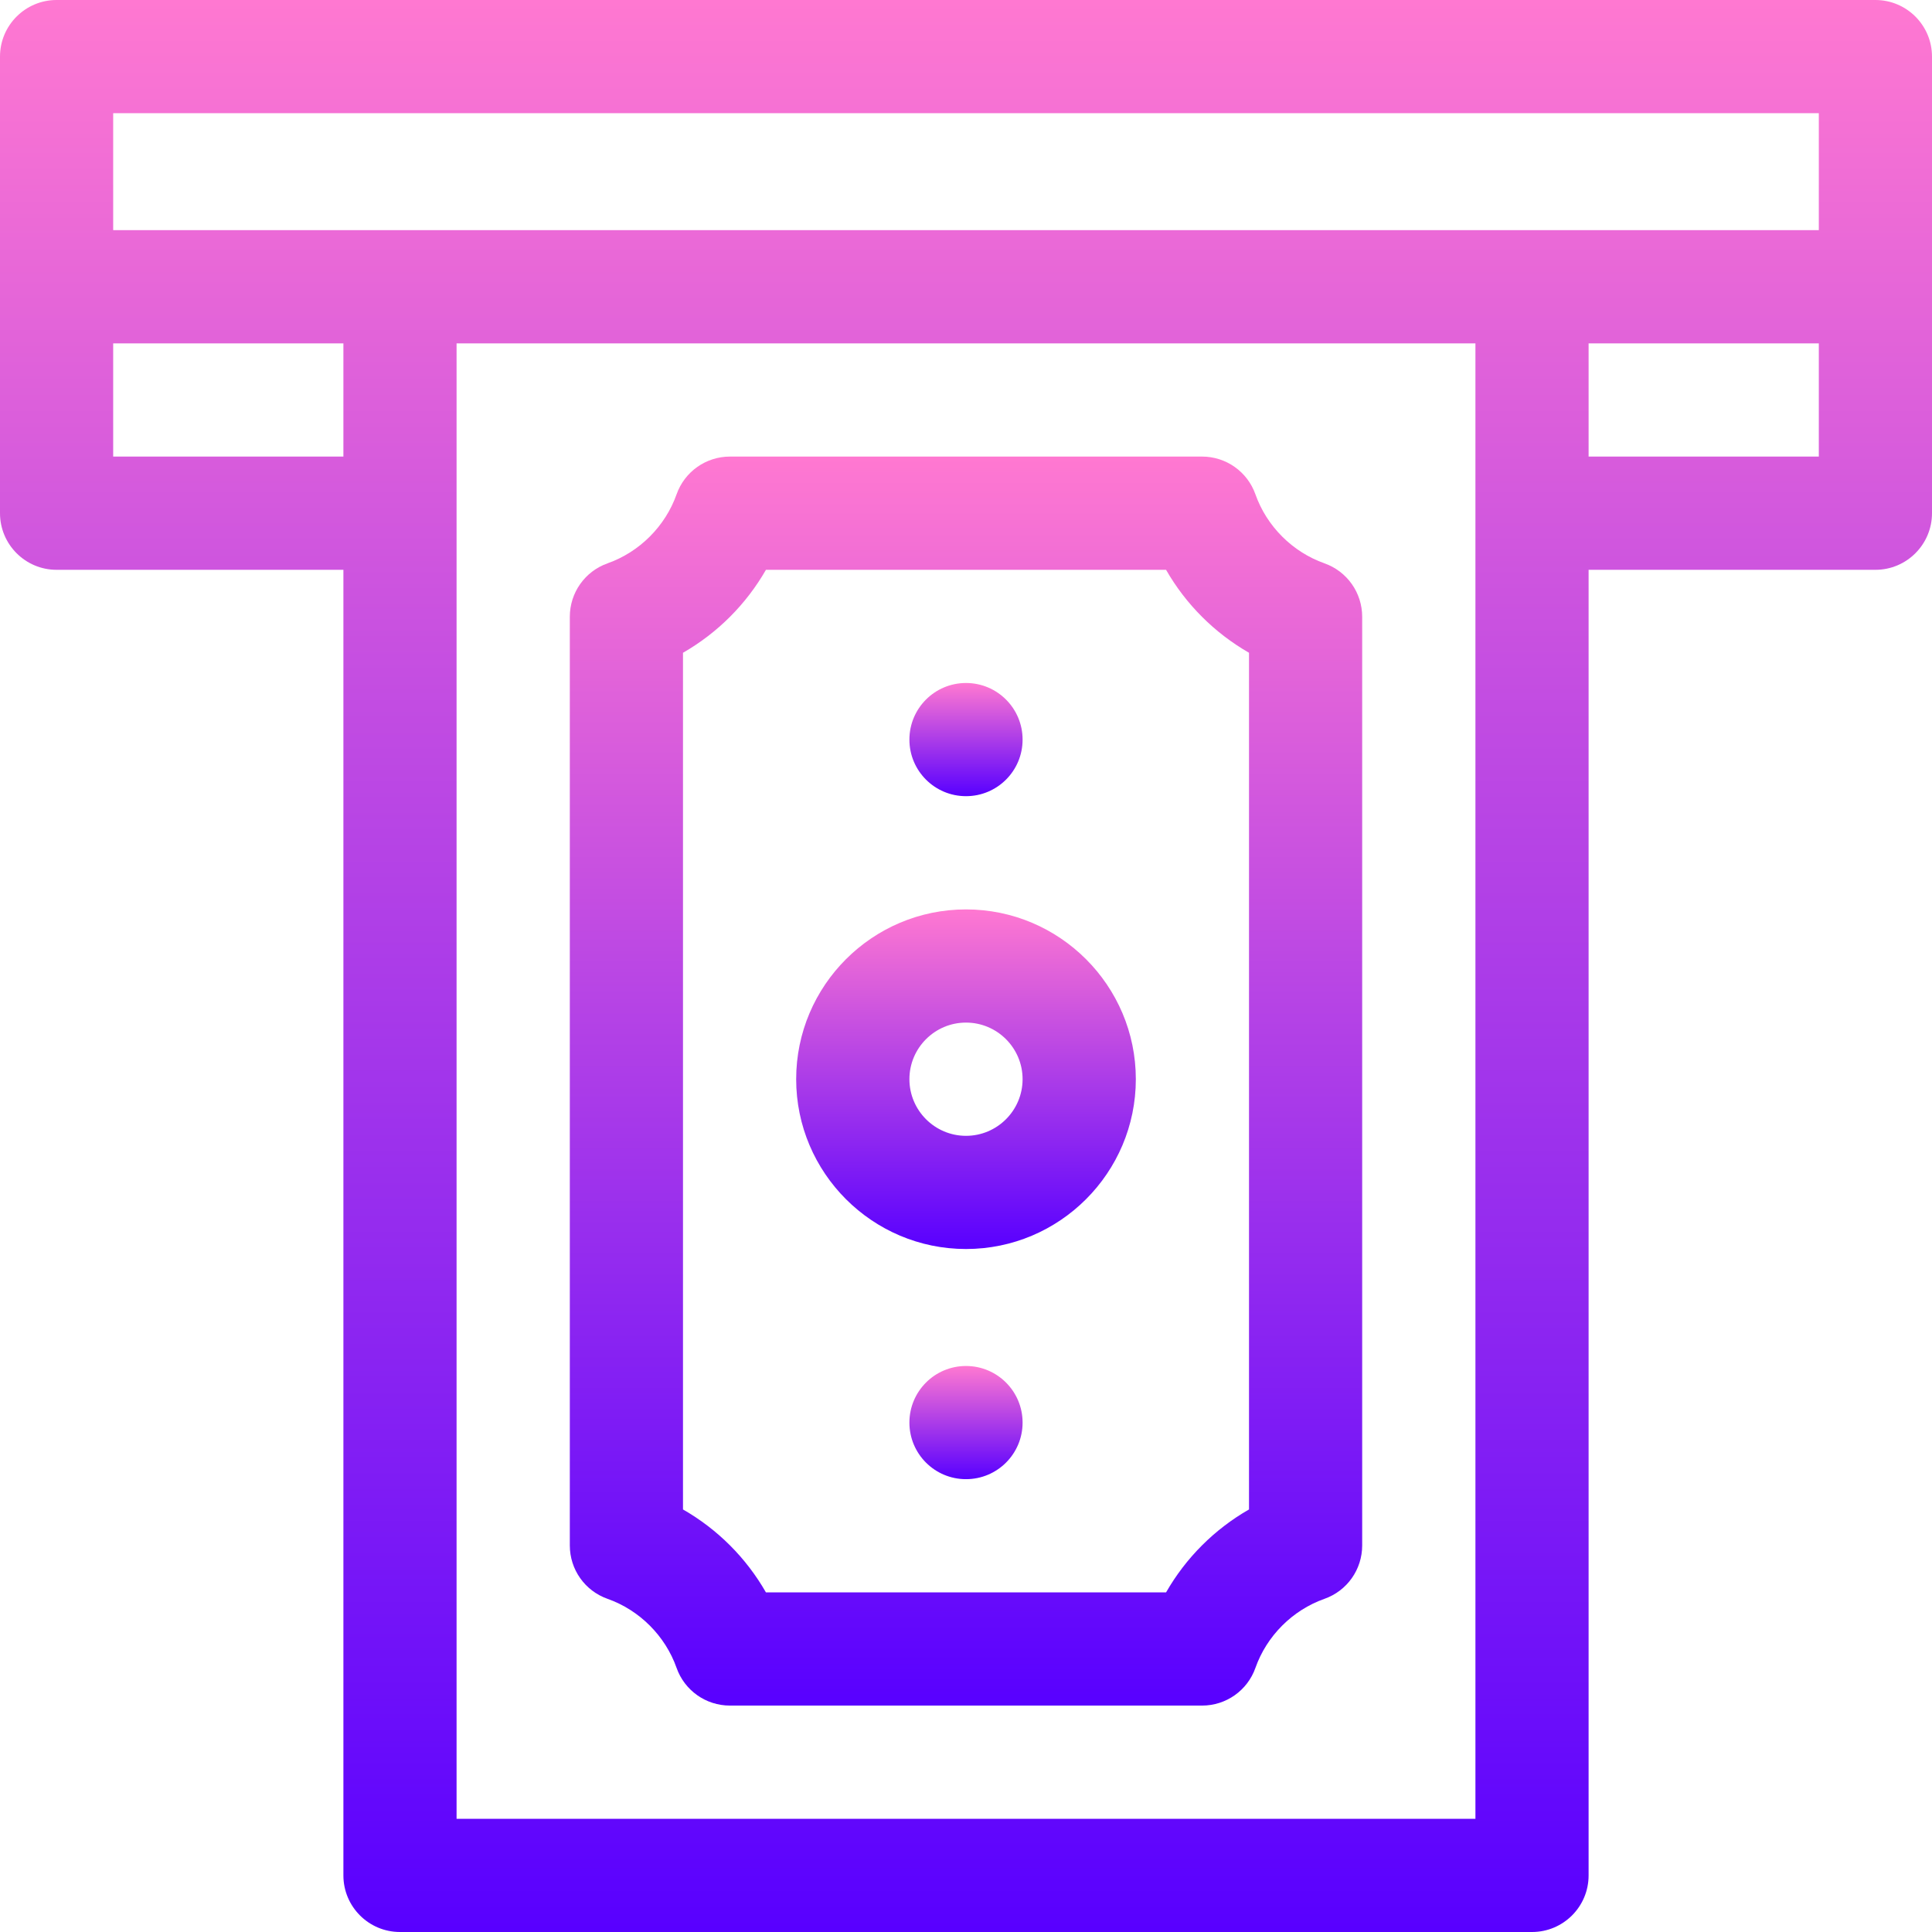
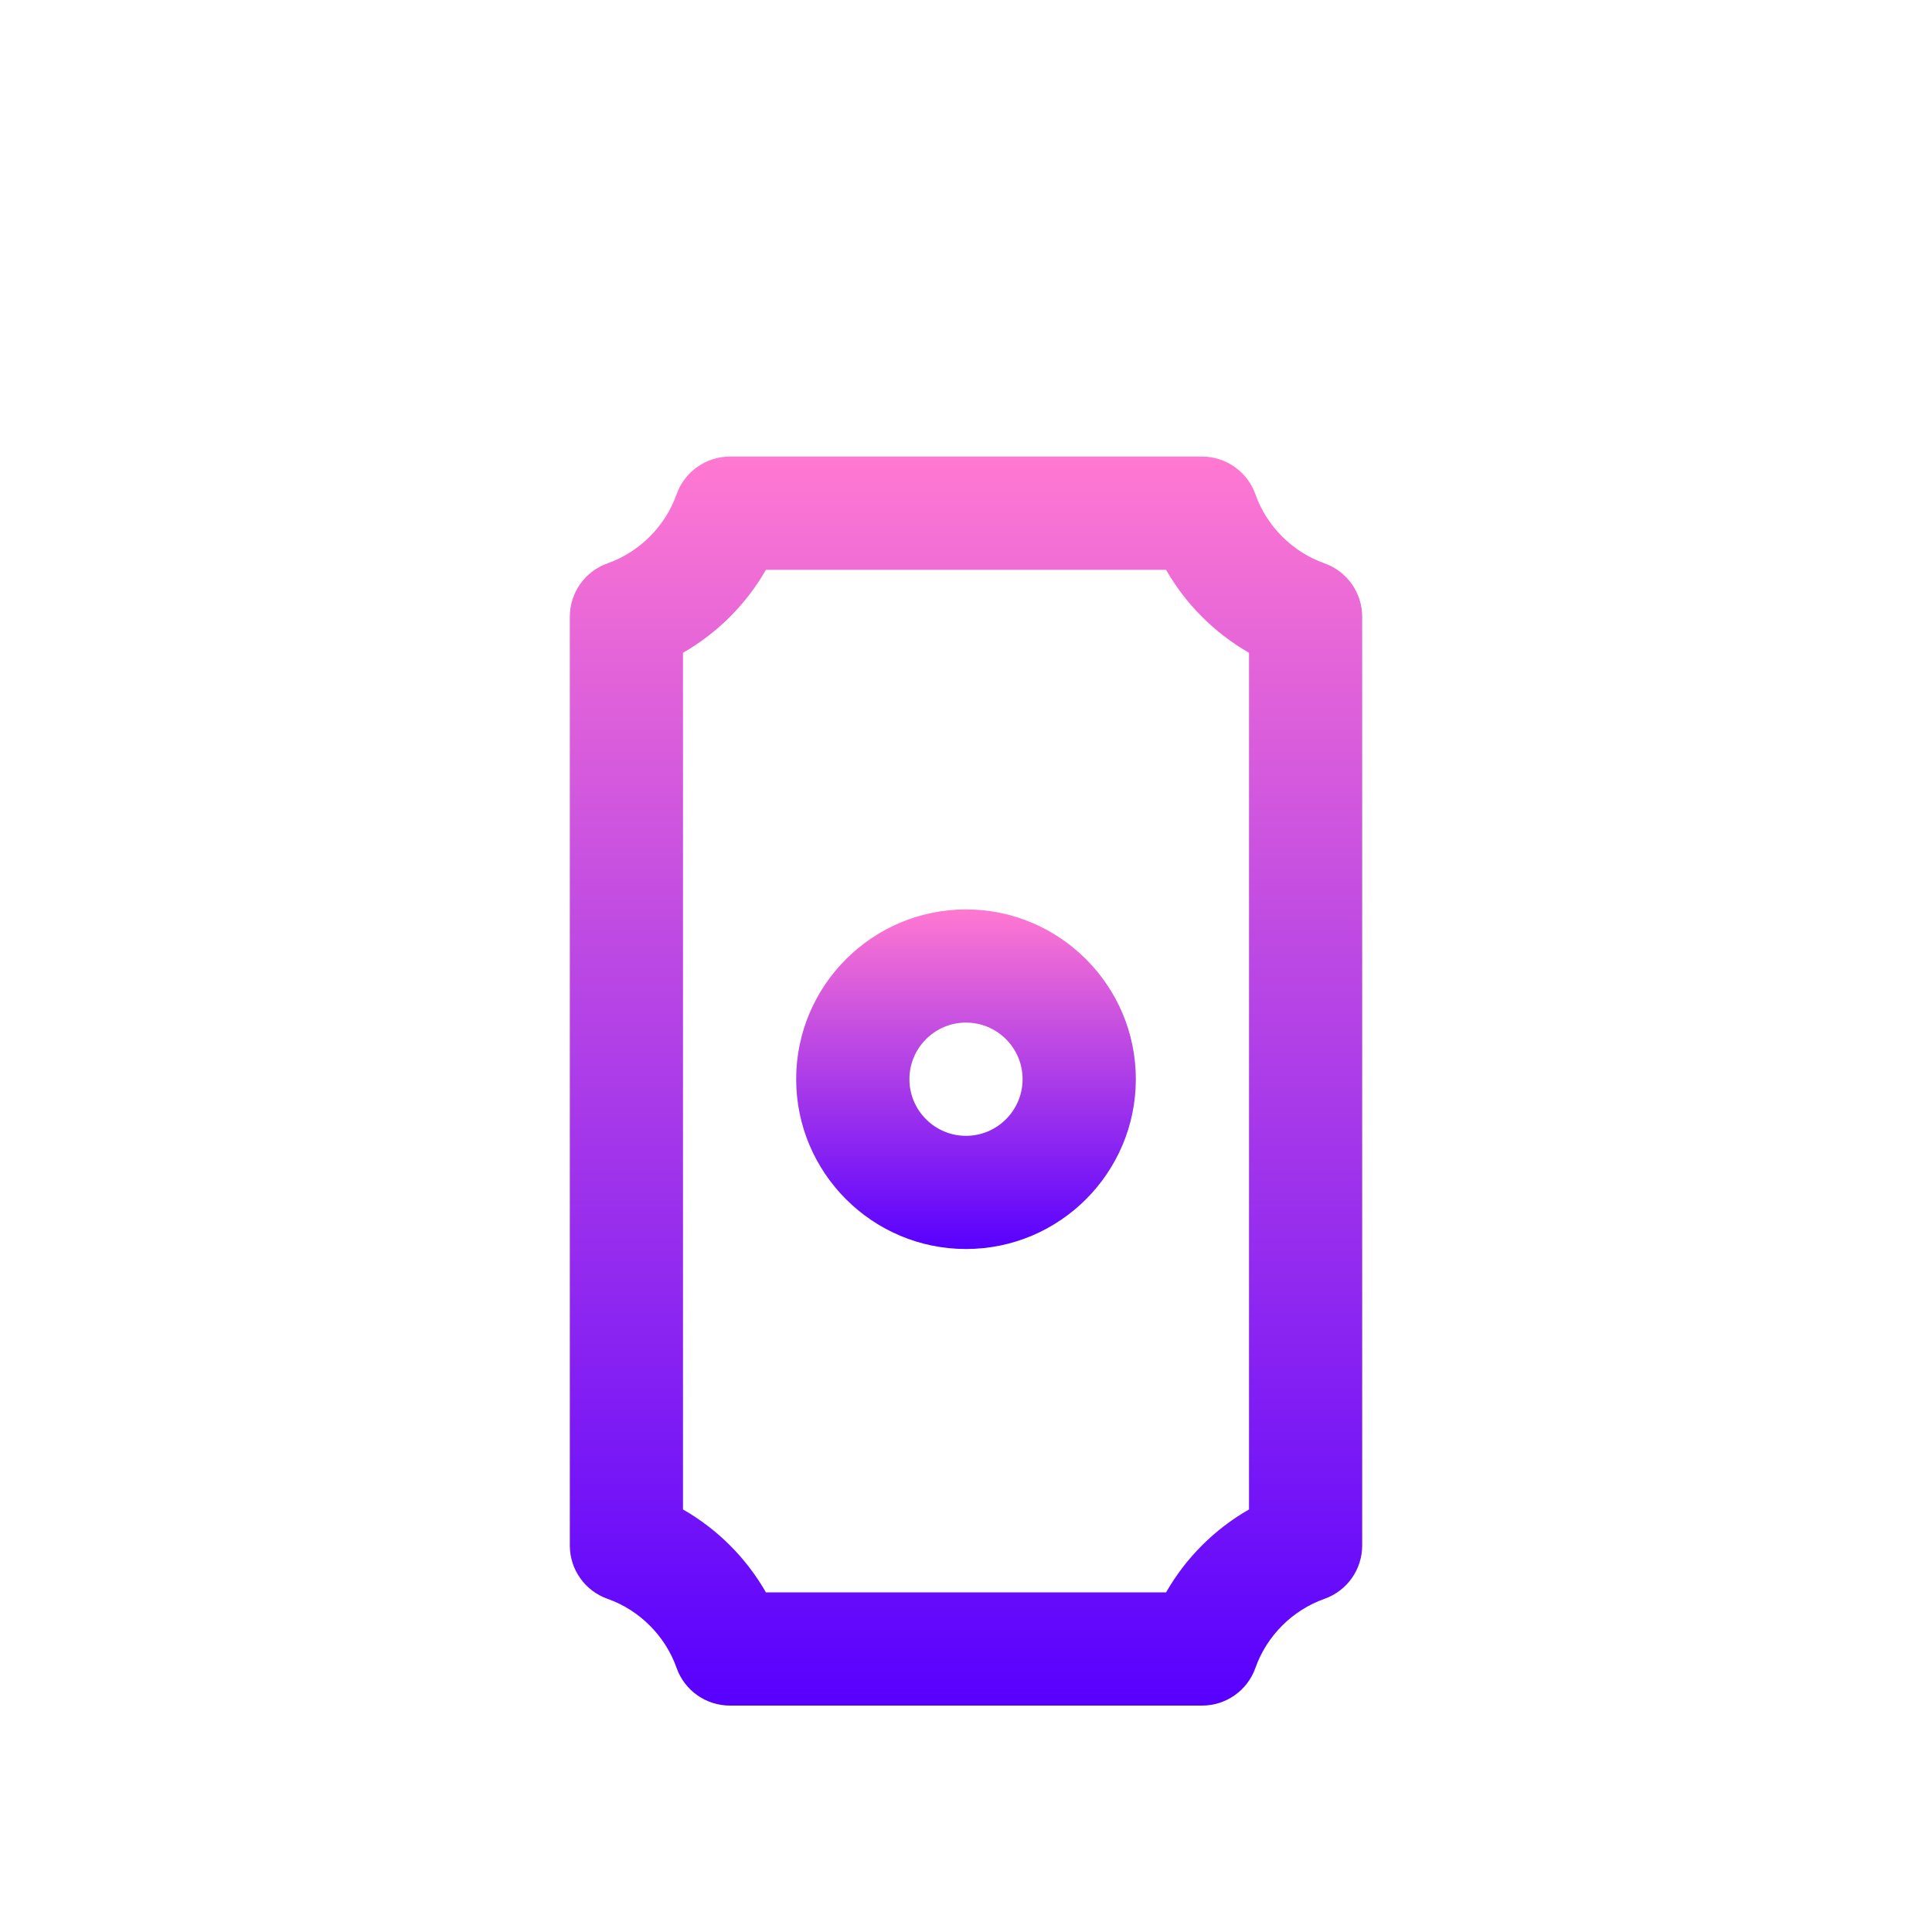
<svg xmlns="http://www.w3.org/2000/svg" width="31" height="31" viewBox="0 0 31 31" fill="none">
-   <path d="M30.092 0H0.908C0.407 0 0 0.407 0 0.908V8.234C0 8.736 0.407 9.143 0.908 9.143H5.51V30.092C5.51 30.593 5.916 31 6.418 31H24.582C25.084 31 25.49 30.593 25.49 30.092V9.143H30.092C30.593 9.143 31 8.736 31 8.234V0.908C31 0.407 30.593 0 30.092 0ZM29.184 1.816V3.693H1.816V1.816H29.184ZM1.816 7.326V5.51H5.51V7.326H1.816ZM23.674 29.184H7.326V5.51H23.674V29.184ZM25.49 7.326V5.51H29.184V7.326H25.49Z" fill="url(#paint0_linear)" />
  <path d="M21.252 9.039C20.739 8.858 20.325 8.444 20.144 7.932C20.016 7.569 19.673 7.326 19.288 7.326H11.712C11.327 7.326 10.984 7.569 10.856 7.932C10.675 8.444 10.261 8.858 9.748 9.039C9.385 9.168 9.143 9.511 9.143 9.896V24.798C9.143 25.183 9.385 25.526 9.748 25.654C10.261 25.835 10.675 26.249 10.856 26.762C10.984 27.125 11.327 27.367 11.712 27.367H19.288C19.673 27.367 20.016 27.125 20.144 26.762C20.325 26.249 20.739 25.835 21.252 25.654C21.615 25.526 21.857 25.183 21.857 24.798V9.896C21.857 9.511 21.615 9.168 21.252 9.039ZM20.041 24.22C19.486 24.538 19.028 24.996 18.71 25.551H12.29C11.972 24.996 11.514 24.538 10.959 24.22V10.474C11.514 10.155 11.972 9.697 12.29 9.143H18.71C19.028 9.697 19.486 10.155 20.041 10.474V24.22Z" fill="url(#paint1_linear)" />
  <path d="M15.5 14.592C13.998 14.592 12.775 15.814 12.775 17.316C12.775 18.819 13.998 20.041 15.5 20.041C17.002 20.041 18.225 18.819 18.225 17.316C18.225 15.814 17.002 14.592 15.5 14.592ZM15.5 18.225C14.999 18.225 14.592 17.817 14.592 17.316C14.592 16.816 14.999 16.408 15.5 16.408C16.001 16.408 16.408 16.816 16.408 17.316C16.408 17.817 16.001 18.225 15.5 18.225Z" fill="url(#paint2_linear)" />
-   <path d="M16.408 11.867C16.408 12.369 16.002 12.775 15.5 12.775C14.998 12.775 14.592 12.369 14.592 11.867C14.592 11.366 14.998 10.959 15.5 10.959C16.002 10.959 16.408 11.366 16.408 11.867Z" fill="url(#paint3_linear)" />
-   <path d="M16.408 22.826C16.408 23.328 16.002 23.734 15.5 23.734C14.998 23.734 14.592 23.328 14.592 22.826C14.592 22.325 14.998 21.918 15.5 21.918C16.002 21.918 16.408 22.325 16.408 22.826Z" fill="url(#paint4_linear)" />
  <defs>
    <linearGradient id="paint0_linear" x1="15.5" y1="0" x2="15.5" y2="31" gradientUnits="userSpaceOnUse">
      <stop stop-color="#FF78D1" />
      <stop offset="1" stop-color="#5800FF" />
    </linearGradient>
    <linearGradient id="paint1_linear" x1="15.5" y1="7.326" x2="15.5" y2="27.367" gradientUnits="userSpaceOnUse">
      <stop stop-color="#FF78D1" />
      <stop offset="1" stop-color="#5800FF" />
    </linearGradient>
    <linearGradient id="paint2_linear" x1="15.5" y1="14.592" x2="15.5" y2="20.041" gradientUnits="userSpaceOnUse">
      <stop stop-color="#FF78D1" />
      <stop offset="1" stop-color="#5800FF" />
    </linearGradient>
    <linearGradient id="paint3_linear" x1="15.5" y1="10.959" x2="15.5" y2="12.775" gradientUnits="userSpaceOnUse">
      <stop stop-color="#FF78D1" />
      <stop offset="1" stop-color="#5800FF" />
    </linearGradient>
    <linearGradient id="paint4_linear" x1="15.5" y1="21.918" x2="15.5" y2="23.734" gradientUnits="userSpaceOnUse">
      <stop stop-color="#FF78D1" />
      <stop offset="1" stop-color="#5800FF" />
    </linearGradient>
  </defs>
</svg>